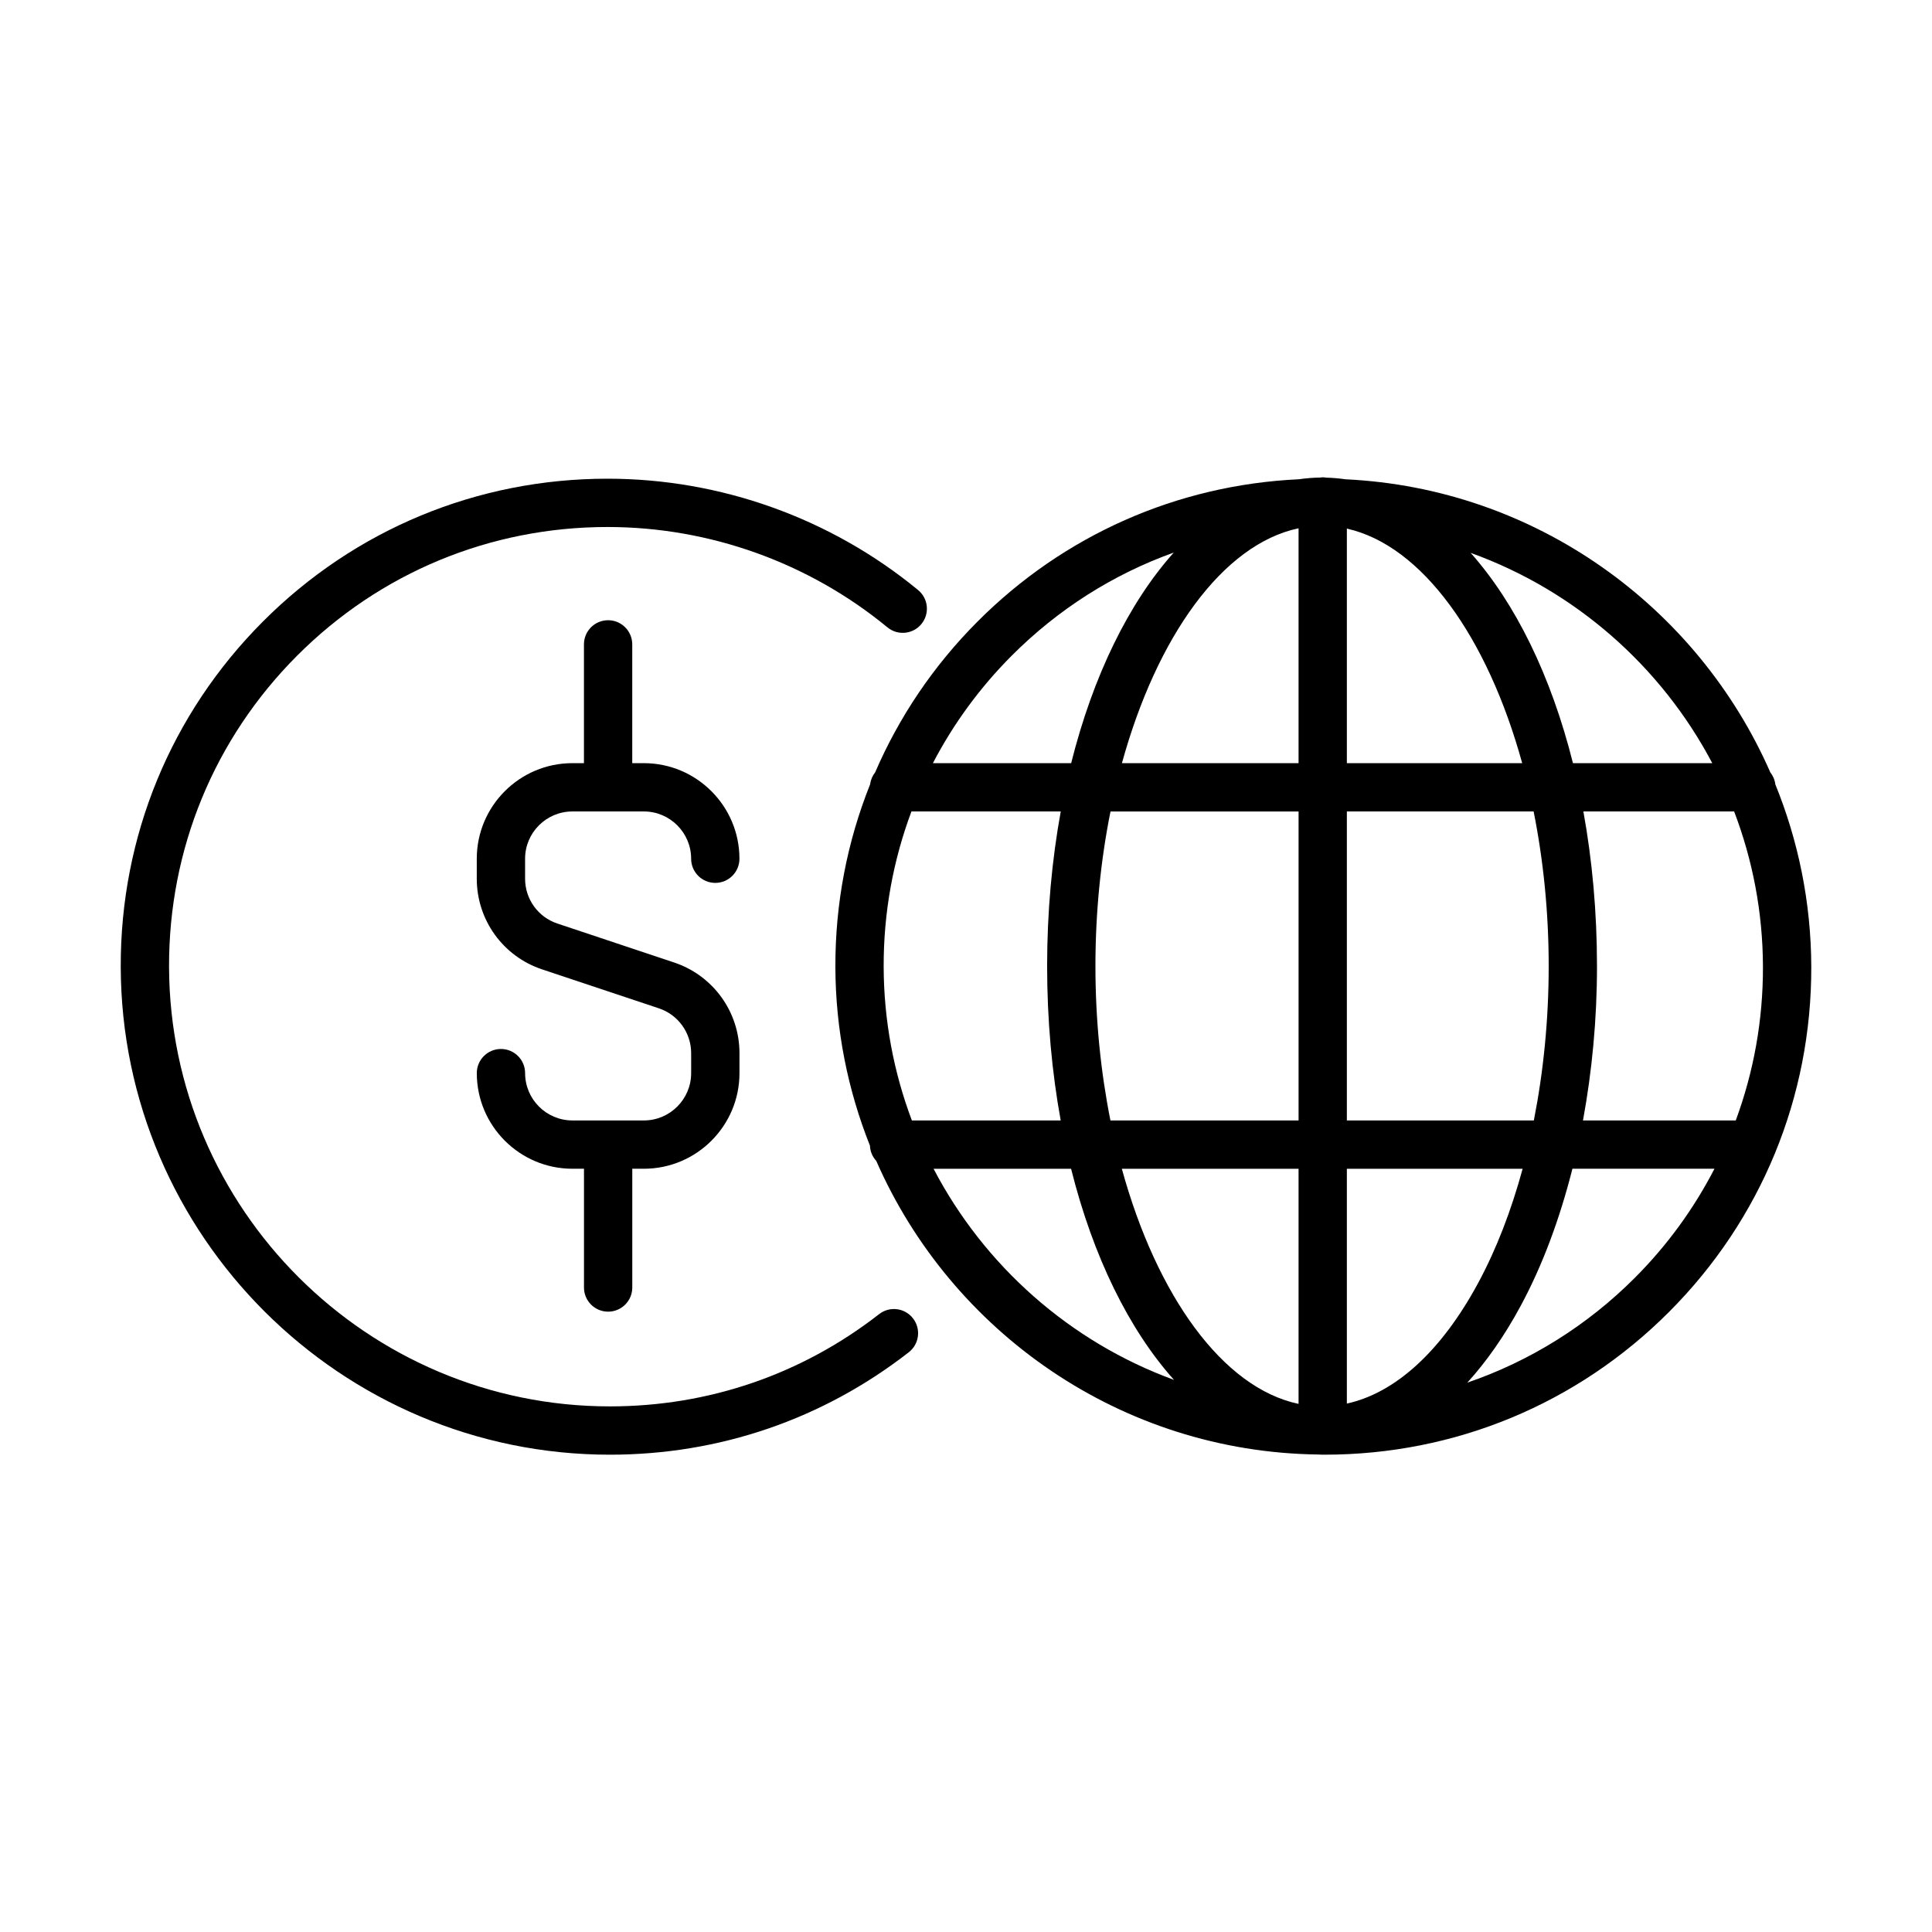
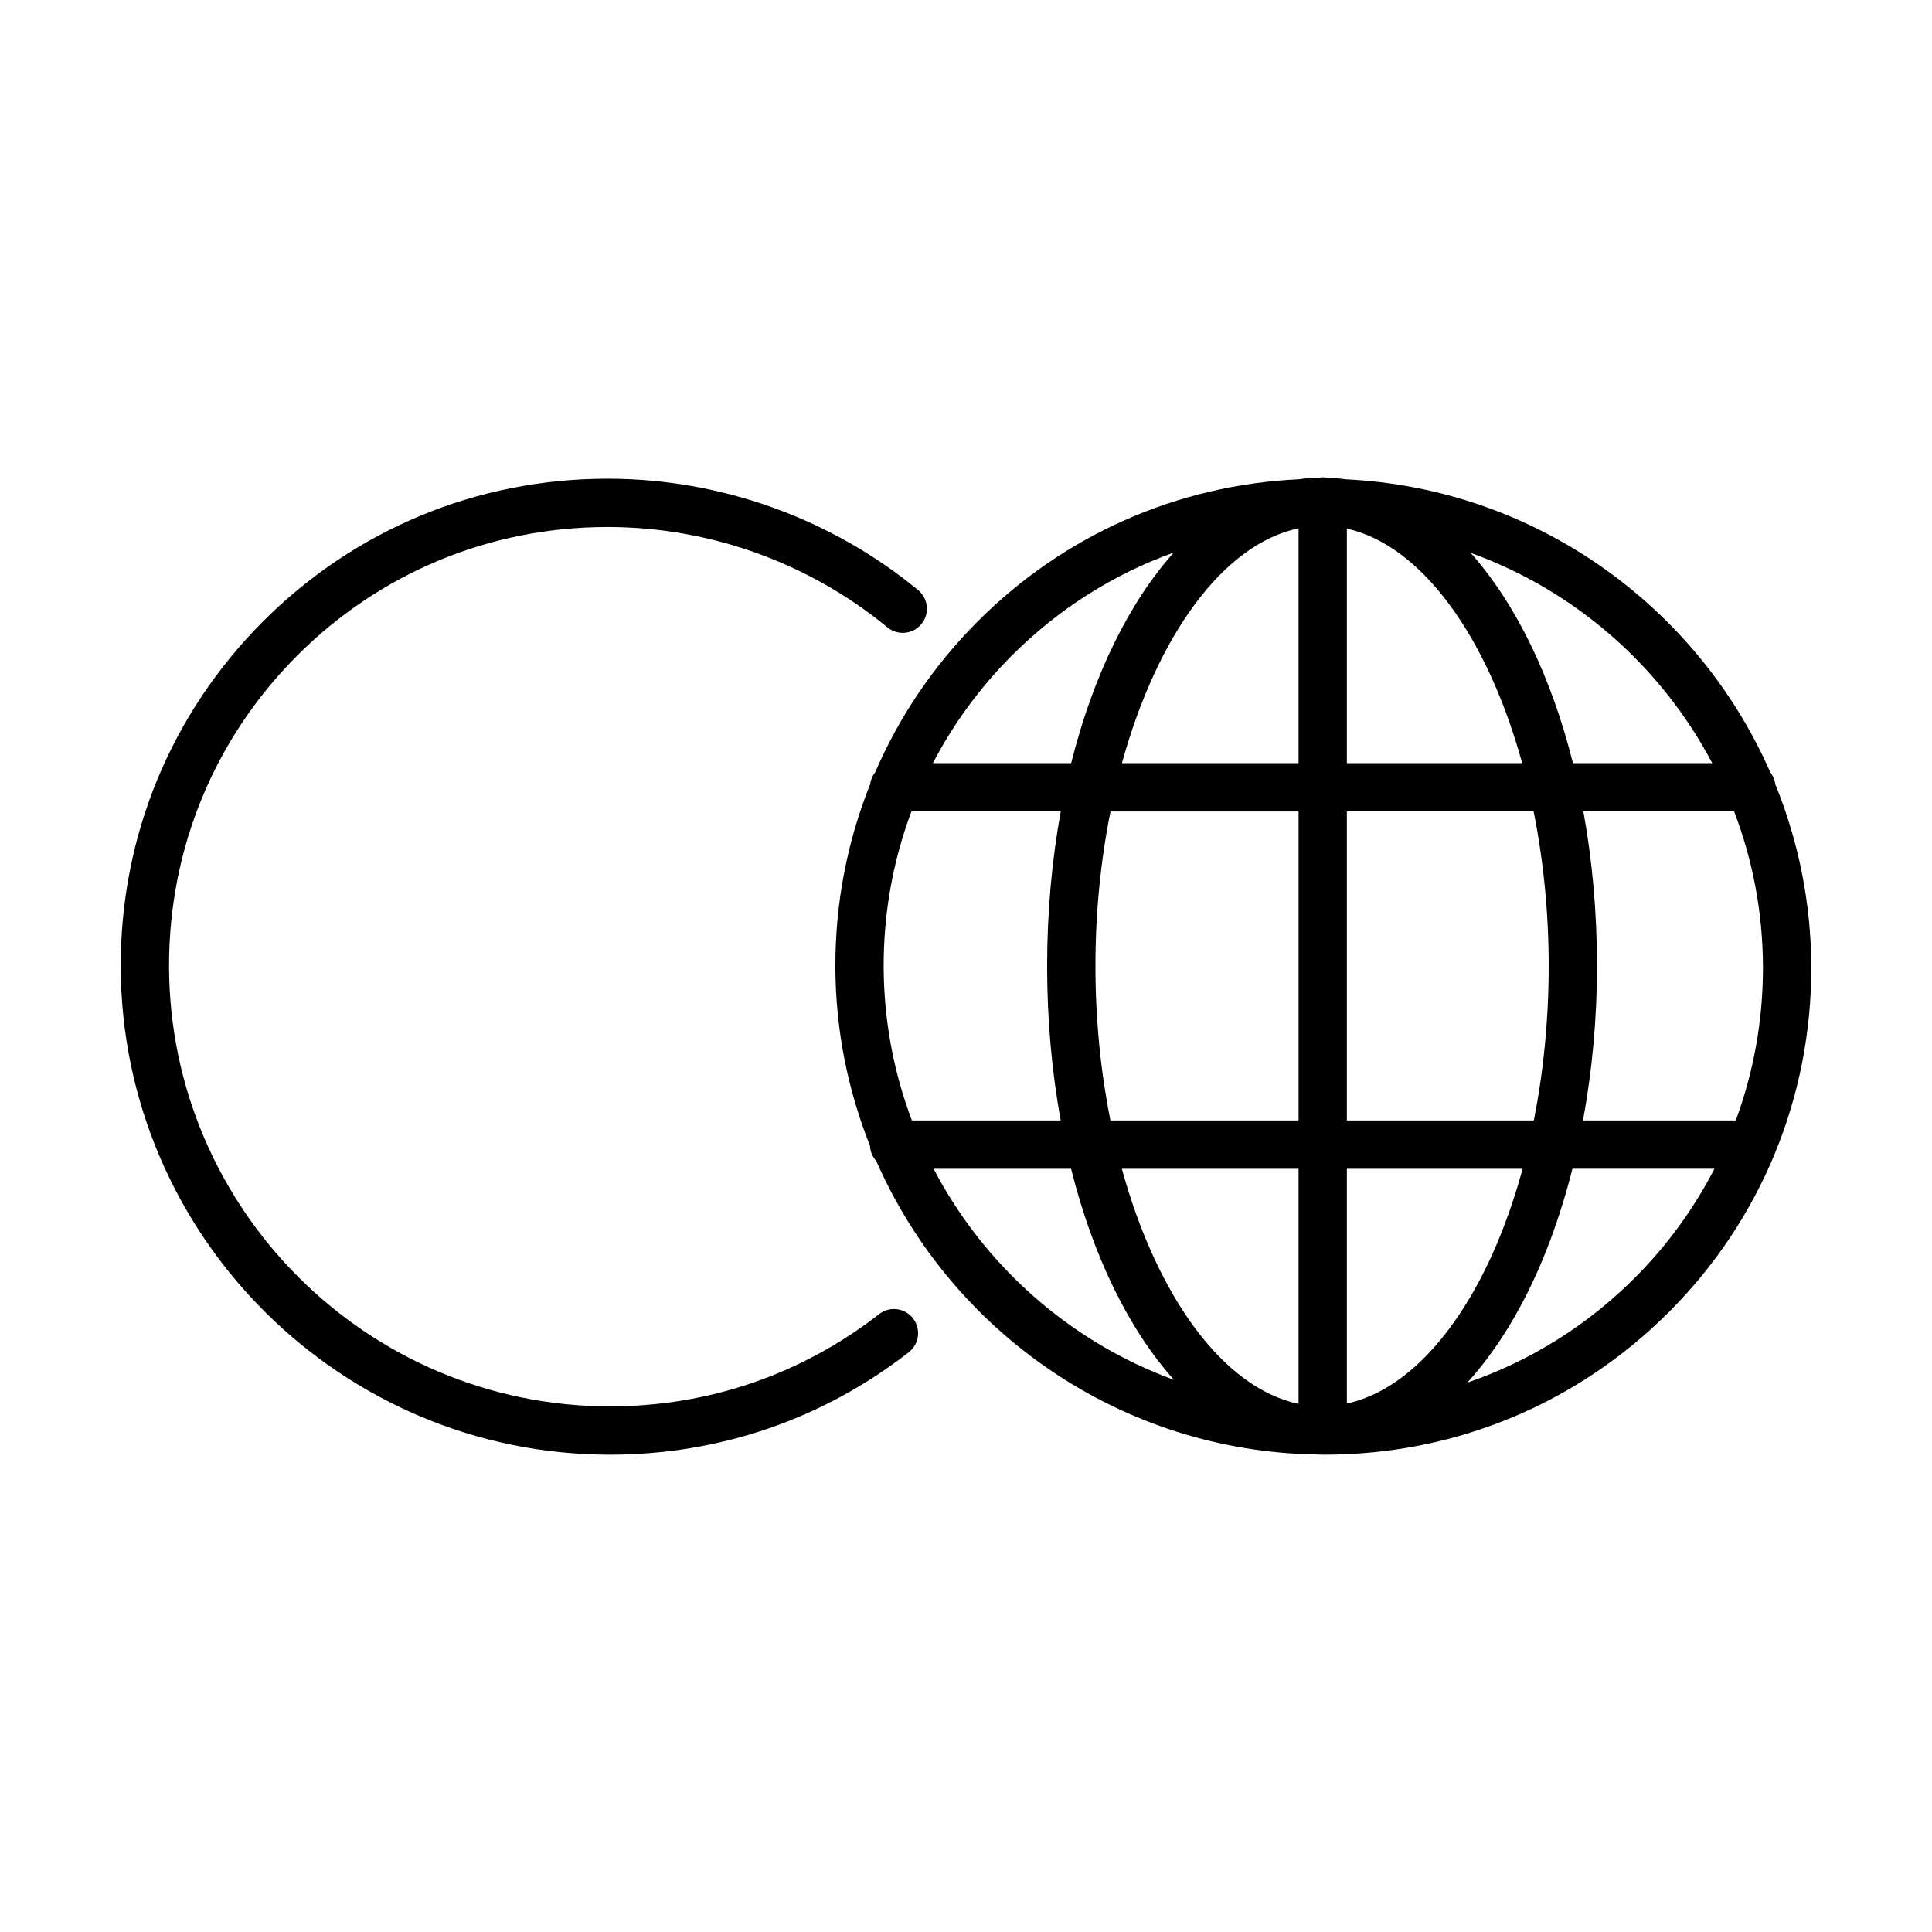
<svg xmlns="http://www.w3.org/2000/svg" version="1.1" id="Livello_1" x="0px" y="0px" width="120px" height="120px" viewBox="0 0 120 120" enable-background="new 0 0 120 120" xml:space="preserve">
  <g>
-     <path d="M35.552,50.401h4.438c1.62,0,2.938,1.317,2.938,2.937c0,0.829,0.671,1.5,1.5,1.5s1.5-0.671,1.5-1.5   c0-3.273-2.664-5.937-5.938-5.937h-0.72v-7.378c0-0.828-0.671-1.5-1.5-1.5s-1.5,0.672-1.5,1.5v7.378h-0.719   c-3.274,0-5.938,2.663-5.938,5.937v1.24c0,2.562,1.632,4.826,4.06,5.632l7.248,2.418c1.201,0.4,2.008,1.52,2.008,2.786v1.24   c0,1.621-1.318,2.939-2.938,2.939h-4.438c-1.62,0-2.938-1.318-2.938-2.939c0-0.828-0.671-1.5-1.5-1.5s-1.5,0.672-1.5,1.5   c0,3.275,2.664,5.939,5.938,5.939h0.719v7.377c0,0.828,0.671,1.5,1.5,1.5s1.5-0.672,1.5-1.5v-7.377h0.72   c3.274,0,5.938-2.664,5.938-5.939v-1.24c0-2.56-1.632-4.823-4.06-5.632l-7.249-2.419c-1.2-0.397-2.007-1.518-2.007-2.785v-1.24   C32.613,51.719,33.932,50.401,35.552,50.401z" />
    <path d="M110.269,48.718c-0.034-0.282-0.146-0.537-0.313-0.748c-4.517-10.3-14.583-17.64-26.382-18.2   c-0.396-0.057-0.795-0.092-1.198-0.102c-0.072-0.011-0.144-0.022-0.219-0.022c-0.054,0-0.104,0.01-0.156,0.016   c-0.449,0.005-0.893,0.044-1.331,0.106c-7.549,0.354-14.591,3.46-19.958,8.843c-2.732,2.739-4.867,5.914-6.356,9.363   c-0.166,0.209-0.275,0.461-0.31,0.739c-1.423,3.556-2.169,7.387-2.159,11.336c0.01,3.92,0.776,7.665,2.146,11.106   c0.015,0.367,0.161,0.699,0.394,0.952c4.652,10.62,15.206,18.091,27.476,18.236c0.071,0.002,0.142,0.01,0.213,0.01   c0,0,0.002,0,0.003,0c0.019,0,0.037-0.002,0.055-0.002c0.032,0,0.063,0.002,0.095,0.002c8.097,0,15.7-3.153,21.41-8.878   c5.711-5.726,8.844-13.338,8.823-21.435C112.489,56.039,111.693,52.219,110.269,48.718z M54.886,60.041   c-0.009-3.347,0.587-6.599,1.725-9.64h9.274c-0.547,3.008-0.846,6.232-0.846,9.604c0,3.366,0.298,6.585,0.843,9.588h-9.244   C55.516,66.618,54.895,63.4,54.886,60.041z M68.039,60.006c0-3.36,0.334-6.6,0.936-9.604h11.682v19.192H68.971   C68.372,66.594,68.039,63.36,68.039,60.006z M94.546,47.401h-10.89V32.833C88.327,33.875,92.39,39.572,94.546,47.401z    M80.656,32.812v14.589H69.685C71.854,39.525,75.95,33.805,80.656,32.812z M80.656,72.594v14.604   c-4.709-0.991-8.809-6.72-10.977-14.604H80.656z M83.656,87.179V72.594h10.918c-0.707,2.592-1.627,4.992-2.765,7.099   C89.527,83.92,86.677,86.516,83.656,87.179z M83.656,69.594V50.401h11.6c0.602,3.005,0.936,6.244,0.936,9.604   c0,3.332-0.326,6.558-0.922,9.588H83.656z M98.346,50.401h9.364c1.146,3.002,1.781,6.252,1.79,9.647   c0.009,3.312-0.575,6.531-1.689,9.545h-9.489c0.562-3.055,0.87-6.276,0.87-9.588C99.191,56.633,98.893,53.409,98.346,50.401z    M106.352,47.401h-8.653c-1.356-5.413-3.571-9.937-6.356-13.062C97.819,36.667,103.174,41.375,106.352,47.401z M62.835,40.729   c2.892-2.899,6.322-5.066,10.068-6.407c-2.792,3.126-5.012,7.657-6.371,13.079h-8.588C59.209,44.973,60.847,42.723,62.835,40.729z    M57.985,72.594h8.542c1.361,5.439,3.589,9.982,6.391,13.112C66.463,83.35,61.137,78.625,57.985,72.594z M101.553,79.357   c-2.981,2.988-6.537,5.192-10.418,6.523c1.201-1.317,2.314-2.91,3.314-4.764c1.358-2.516,2.428-5.406,3.217-8.523h8.822   C105.218,75.058,103.565,77.339,101.553,79.357z" />
    <path d="M54.604,81.623c-4.814,3.749-10.597,5.73-16.723,5.73c-15.058,0-27.341-12.252-27.381-27.312   c-0.019-7.295,2.804-14.153,7.949-19.311c5.144-5.157,11.993-7.997,19.286-7.997c6.329,0,12.502,2.213,17.383,6.232   c0.64,0.527,1.585,0.435,2.111-0.204c0.527-0.64,0.436-1.585-0.204-2.111c-5.417-4.461-12.267-6.917-19.291-6.917   c-8.096,0-15.699,3.152-21.41,8.878c-5.711,5.727-8.846,13.34-8.825,21.438c0.044,16.71,13.673,30.305,30.381,30.305   c6.8,0,13.22-2.2,18.566-6.363c0.654-0.509,0.771-1.451,0.262-2.105C56.199,81.23,55.256,81.114,54.604,81.623z" />
  </g>
</svg>